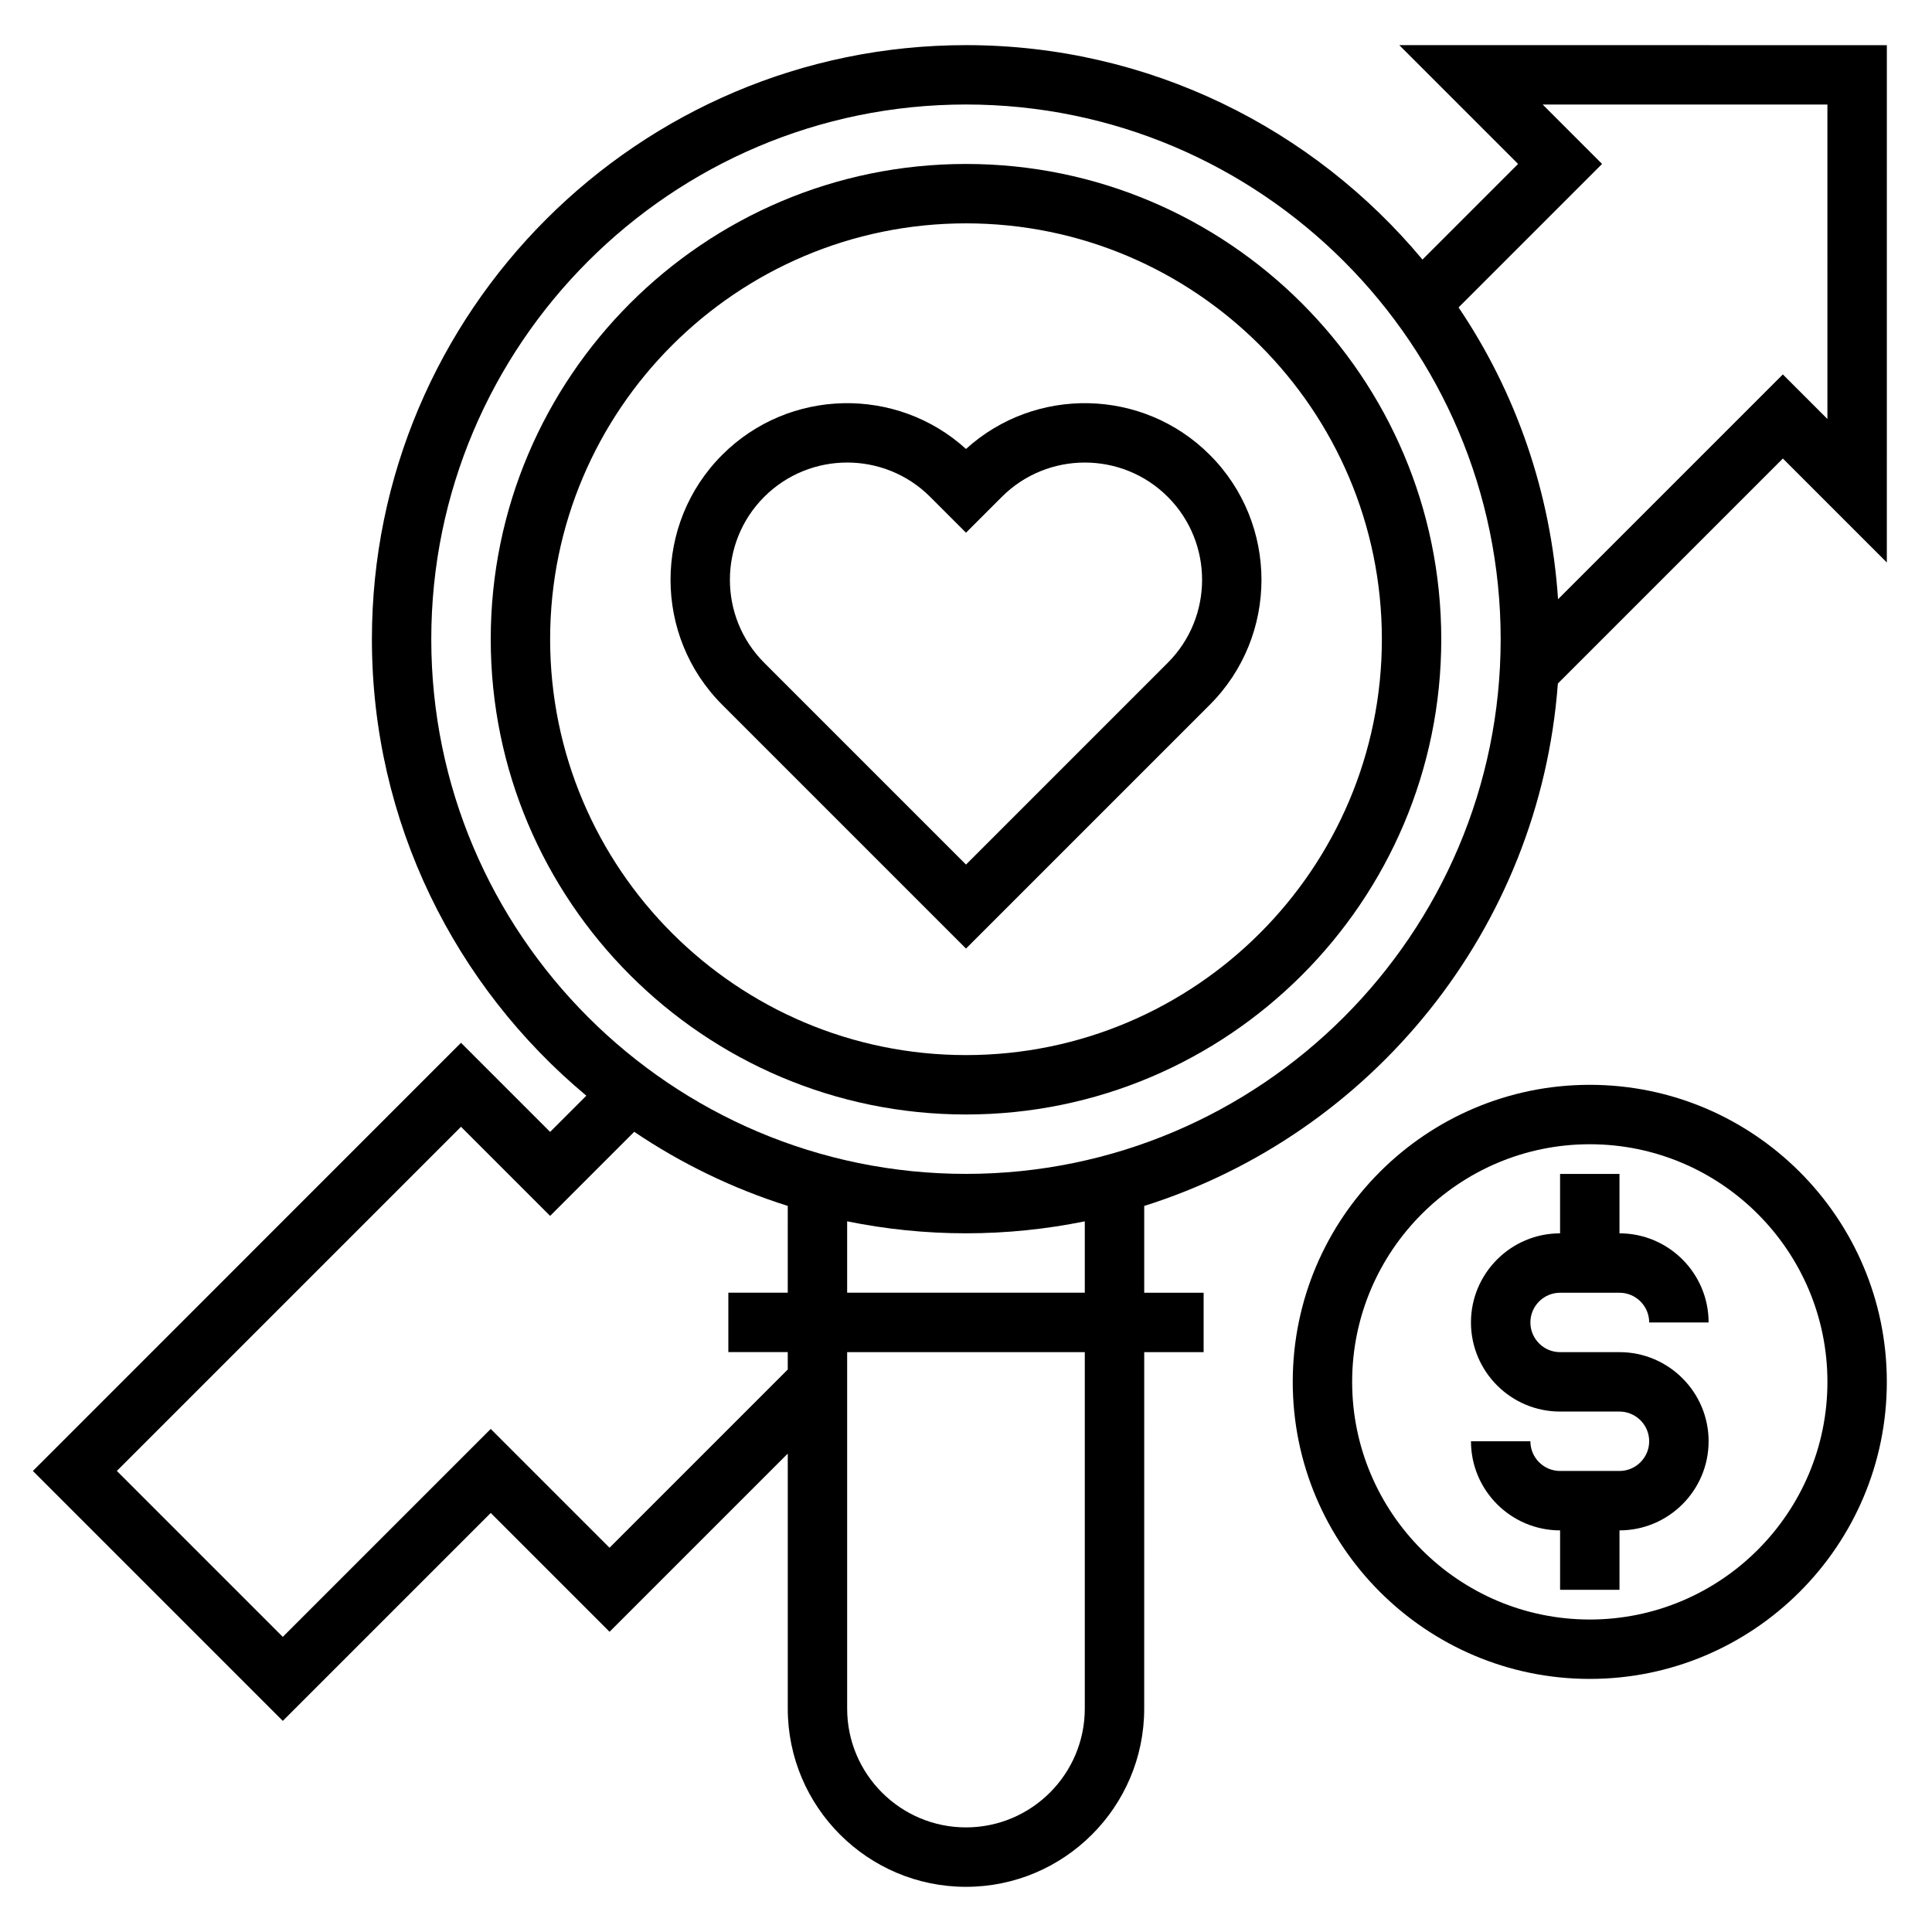
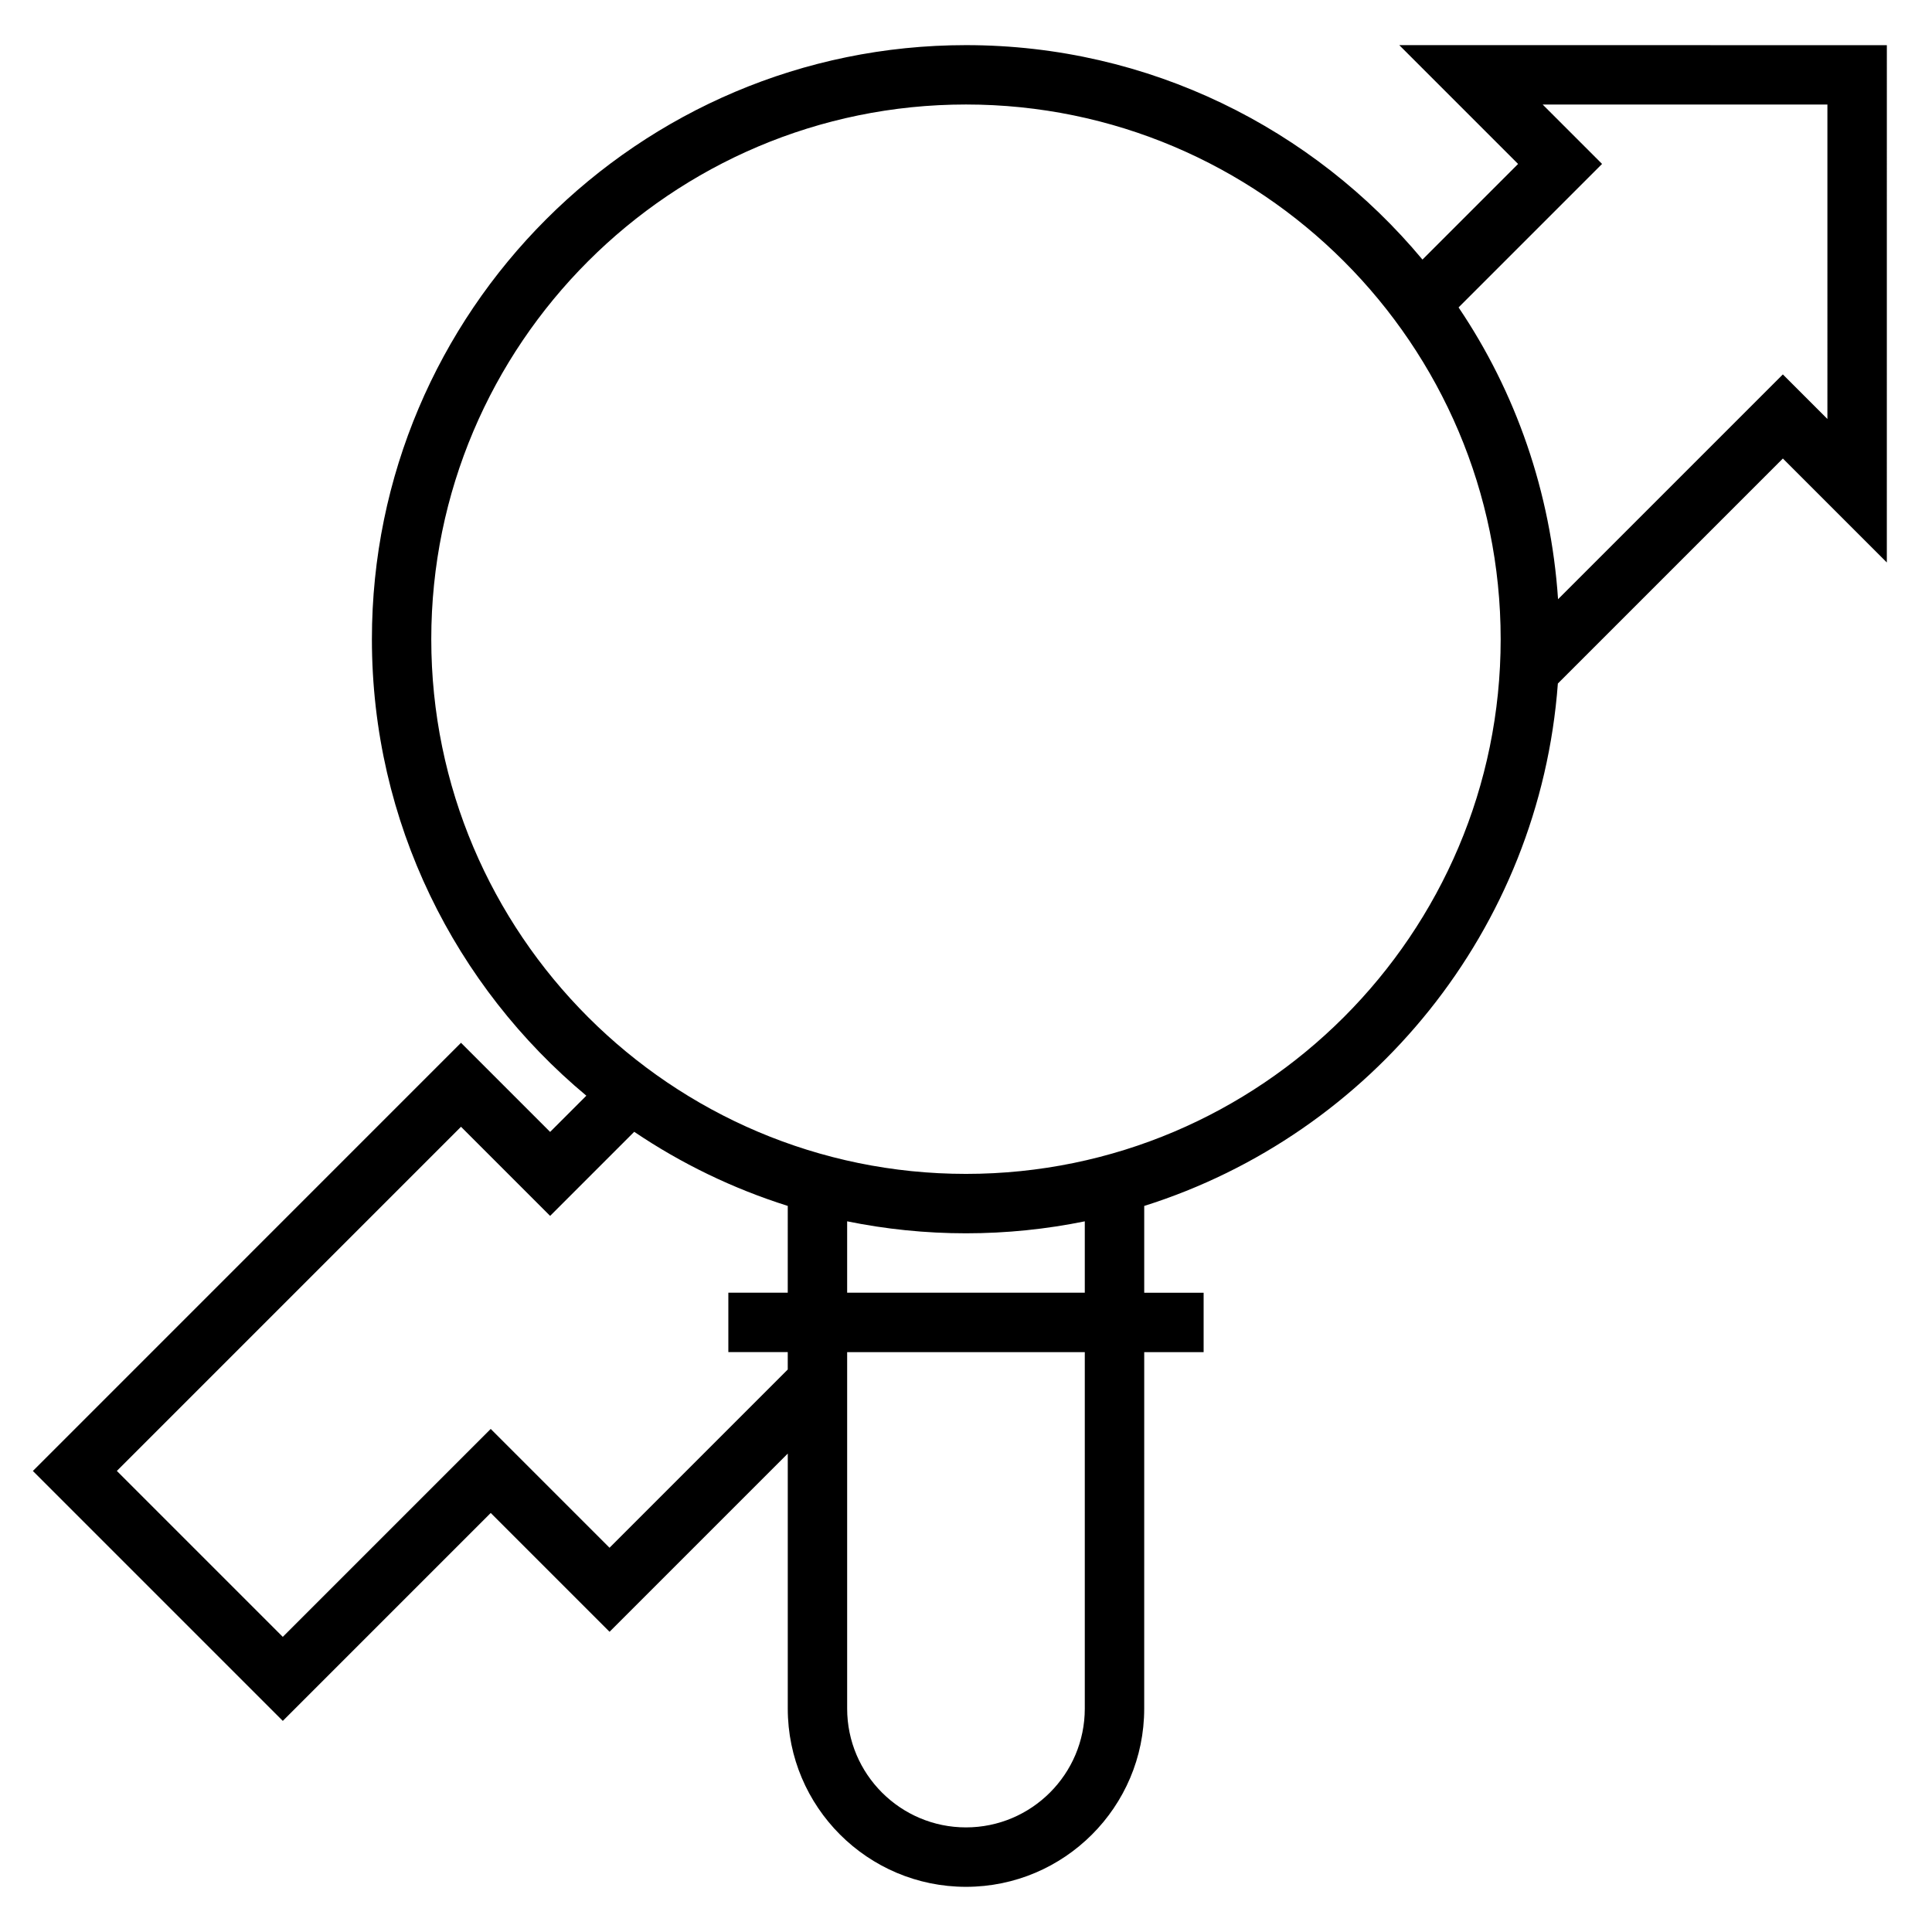
<svg xmlns="http://www.w3.org/2000/svg" fill="#000000" width="800px" height="800px" version="1.1" viewBox="144 144 512 512">
  <g>
-     <path d="m400 187.45c-69.445 0-125.95 56.504-125.95 125.95 0 69.445 56.504 125.95 125.95 125.95 69.445 0 125.95-56.504 125.95-125.95-0.004-69.445-56.508-125.95-125.95-125.95zm0 236.16c-60.773 0-110.21-49.438-110.21-110.21-0.004-60.773 49.434-110.21 110.21-110.21s110.21 49.438 110.21 110.21c0 60.773-49.438 110.21-110.21 110.21z" />
    <path d="m514.82 155.96 31.488 31.488-25.34 25.34c-28.906-34.691-72.391-56.828-120.97-56.828-86.812 0-157.44 70.629-157.44 157.44 0 48.578 22.137 92.062 56.828 120.97l-9.598 9.598-23.617-23.617-113.46 113.47 66.234 66.234 55.105-55.105 31.488 31.488 47.23-47.23v67.59c0 26.047 21.184 47.23 47.23 47.23s47.23-21.184 47.23-47.23l0.004-94.465h15.742v-15.742h-15.742v-23.004c60.215-18.98 104.78-73.266 109.62-138.45l59.629-59.629 27.551 27.551 0.004-137.09zm-209.29 398.21-31.488-31.488-55.105 55.105-43.973-43.973 91.207-91.207 23.617 23.617 22.285-22.285c12.422 8.391 26.105 15.043 40.691 19.641l-0.004 23h-15.742v15.742h15.742v4.613zm125.95 42.621c0 17.367-14.121 31.488-31.488 31.488s-31.488-14.121-31.488-31.488v-94.465h62.977zm0-110.21h-62.977v-18.918c10.176 2.074 20.703 3.176 31.488 3.176s21.309-1.102 31.488-3.172zm-31.488-31.488c-78.129 0-141.7-63.566-141.7-141.7-0.004-78.129 63.562-141.7 141.7-141.7 78.129 0 141.7 63.566 141.7 141.7s-63.566 141.7-141.7 141.7zm228.29-200.06-11.809-11.809-59.574 59.574c-1.914-28.48-11.258-54.961-26.363-77.328l38.027-38.027-15.742-15.742h75.461z" />
-     <path d="m400 262.98c-18.359-16.68-46.879-16.168-64.605 1.559-18.262 18.262-18.262 47.973 0 66.234l64.605 64.609 64.605-64.605c18.262-18.262 18.262-47.973 0-66.234-17.73-17.738-46.25-18.242-64.605-1.562zm53.473 56.664-53.473 53.477-53.477-53.477c-12.121-12.121-12.121-31.852 0-43.973 6.062-6.062 14.027-9.094 21.988-9.094 7.957 0 15.926 3.031 21.988 9.094l9.5 9.5 9.5-9.5c12.121-12.121 31.852-12.121 43.973 0 12.125 12.121 12.125 31.852 0 43.973z" />
-     <path d="m565.31 431.49c-43.406 0-78.719 35.312-78.719 78.719s35.312 78.719 78.719 78.719 78.719-35.312 78.719-78.719-35.312-78.719-78.719-78.719zm0 141.7c-34.723 0-62.977-28.254-62.977-62.977 0-34.723 28.254-62.977 62.977-62.977s62.977 28.254 62.977 62.977c0 34.723-28.254 62.977-62.977 62.977z" />
-     <path d="m557.44 486.59h15.742c4.336 0 7.871 3.535 7.871 7.871h15.742c0-13.02-10.598-23.617-23.617-23.617v-15.742h-15.742v15.742c-13.02 0-23.617 10.598-23.617 23.617 0 13.02 10.598 23.617 23.617 23.617h15.742c4.336 0 7.871 3.535 7.871 7.871 0 4.336-3.535 7.871-7.871 7.871h-15.742c-4.336 0-7.871-3.535-7.871-7.871h-15.742c0 13.02 10.598 23.617 23.617 23.617v15.742h15.742v-15.742c13.02 0 23.617-10.598 23.617-23.617s-10.598-23.617-23.617-23.617h-15.742c-4.336 0-7.871-3.535-7.871-7.871 0-4.336 3.535-7.871 7.871-7.871z" />
  </g>
</svg>